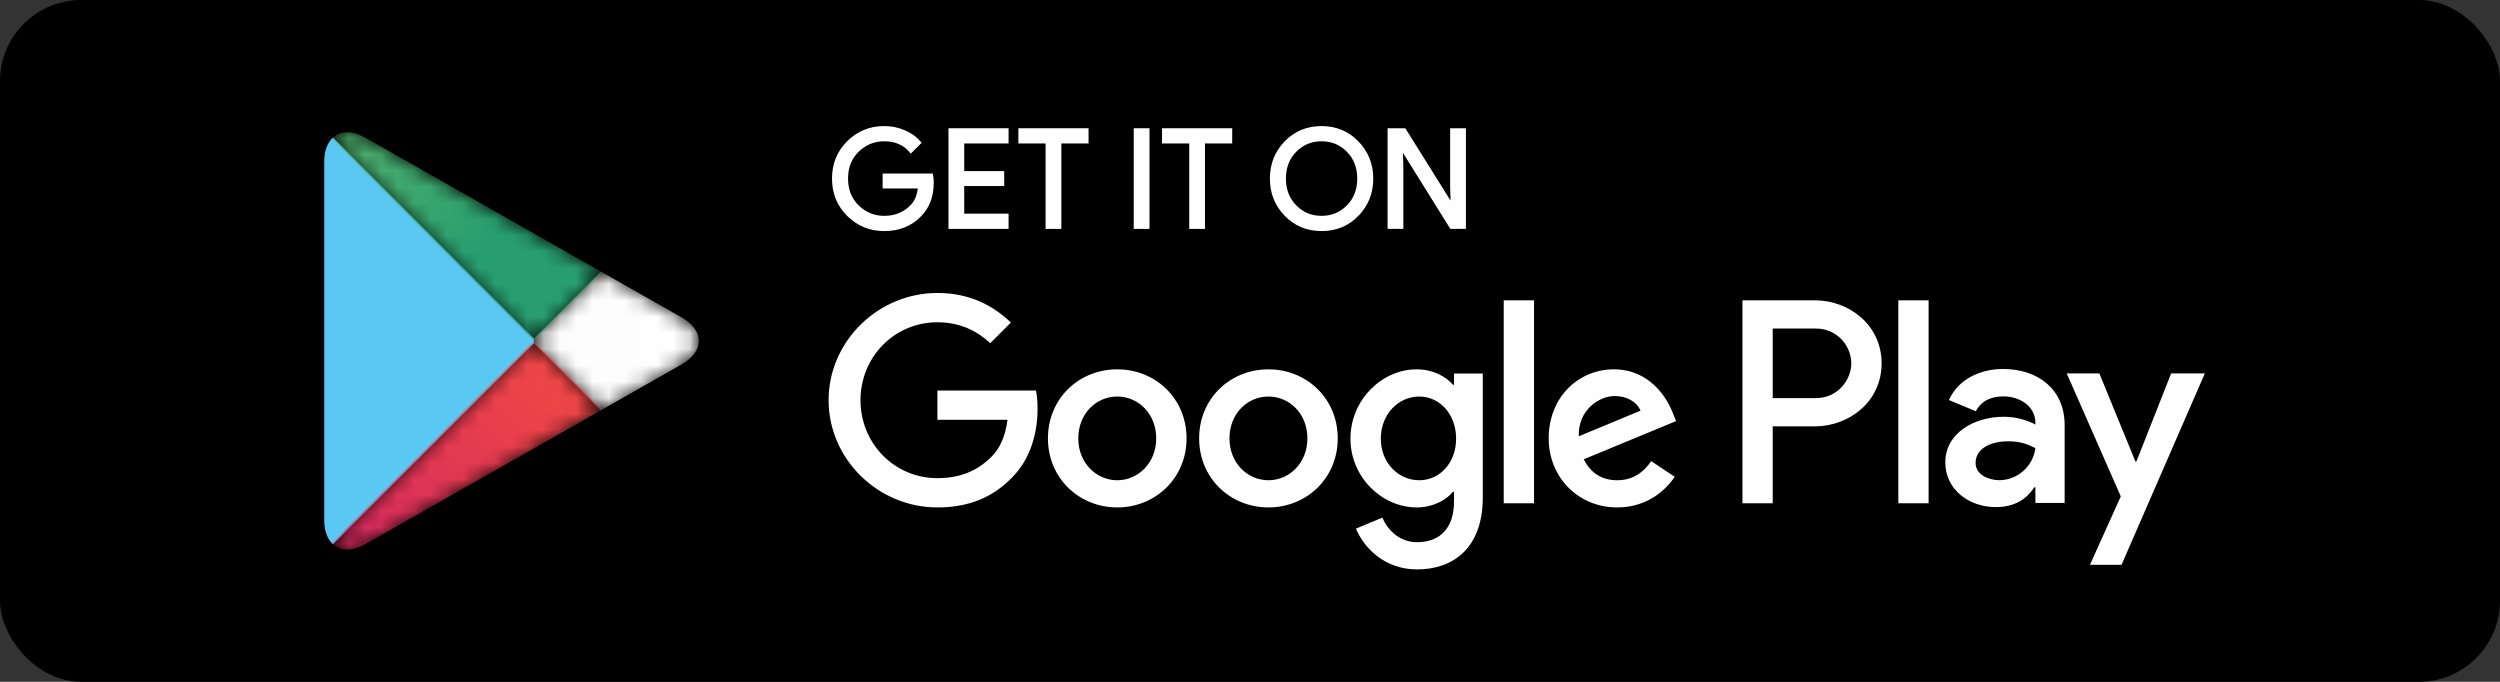
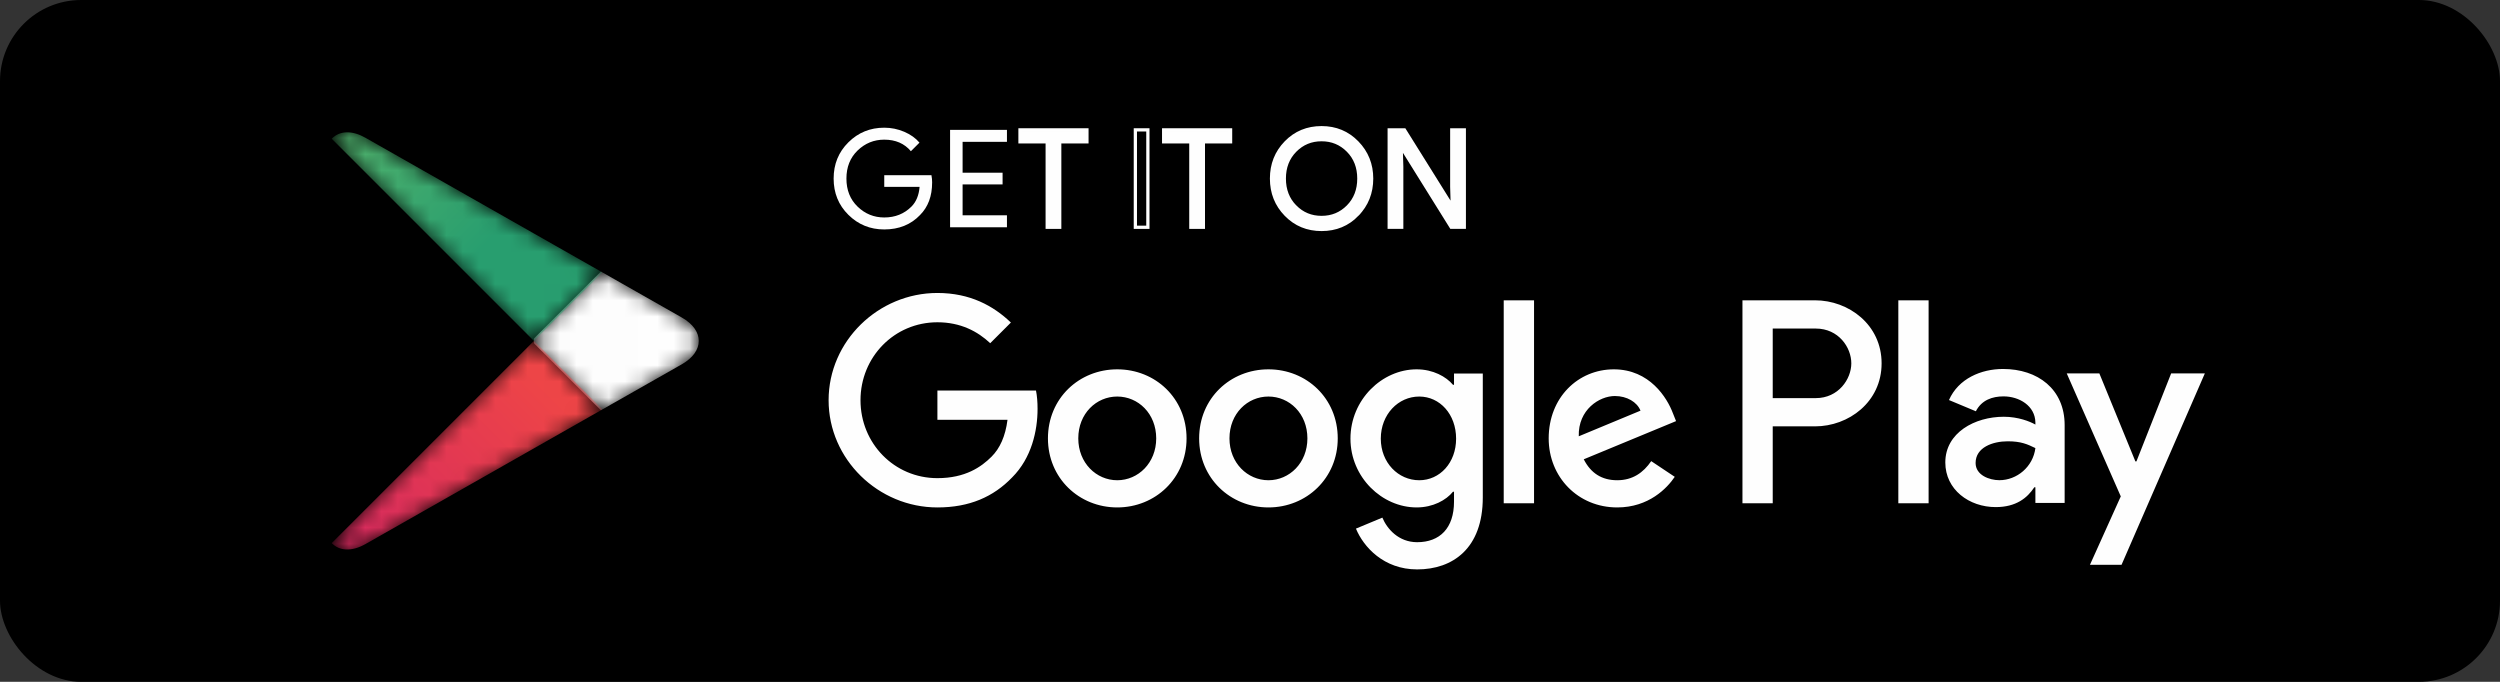
<svg xmlns="http://www.w3.org/2000/svg" xmlns:xlink="http://www.w3.org/1999/xlink" width="154" height="42" viewBox="0 0 154 42">
  <rect x="0" y="0" width="154" height="42" fill="#333333" stroke="none" />
  <defs>
    <linearGradient id="li1q00z9gb" x1="80.748%" x2="-157.306%" y1="50.009%" y2="50.009%">
      <stop offset="0%" stop-color="#FEFEFE" />
      <stop offset="100%" stop-color="#F8F8F8" />
    </linearGradient>
    <linearGradient id="6urx8pjs7e" x1="86.245%" x2="-50.14%" y1="30.901%" y2="136.012%">
      <stop offset="0%" stop-color="#EE4547" />
      <stop offset="100%" stop-color="#C7186D" />
    </linearGradient>
    <linearGradient id="rxrh8ler6h" x1="-50.748%" x2="60.607%" y1="-36.483%" y2="49.339%">
      <stop offset="0%" stop-color="#73C169" />
      <stop offset="100%" stop-color="#289E6F" />
    </linearGradient>
    <path id="devocc83ca" d="M.888 4.854v.292l4.125 4.127.095-.053 4.889-2.778c1.396-.793 1.396-2.092 0-2.884L5.108.78 5.014.726.888 4.854z" />
    <path id="1zgcos0kad" d="M.435 12.453c.46.487 1.22.547 2.077.061L17.108 4.22 12.888 0 .435 12.453z" />
    <path id="4b867va3tg" d="M.435.547L12.888 13l4.22-4.22L2.512.487C2.11.258 1.729.15 1.391.15 1.008.15.68.289.435.547" />
  </defs>
  <g fill="none" fill-rule="evenodd">
    <g>
      <g>
        <g>
          <g transform="translate(-261 -7762) translate(100 7285) translate(161 194) translate(0 283)">
            <rect width="154" height="42" fill="#000" rx="5" />
            <g>
              <g>
                <path fill="#FEFEFE" d="M38.419 4.243c0 .838-.248 1.505-.745 2.003-.566.592-1.3.888-2.205.888-.866 0-1.602-.3-2.208-.9-.607-.6-.909-1.346-.909-2.234 0-.889.303-1.633.91-2.234.605-.6 1.341-.9 2.207-.9.43 0 .841.084 1.231.251.392.168.704.391.94.67l-.529.528c-.396-.474-.944-.712-1.642-.712-.632 0-1.178.222-1.639.666-.46.445-.69 1.021-.69 1.731 0 .71.23 1.286.69 1.73.462.445 1.008.666 1.64.666.67 0 1.227-.223 1.675-.67.29-.29.458-.695.502-1.215H35.47v-.72h2.907c.029.156.043.306.043.452" transform="translate(19 7)" />
-                 <path stroke="#FEFEFE" stroke-width=".2" d="M38.419 4.243c0 .838-.248 1.505-.745 2.003-.566.592-1.3.888-2.205.888-.866 0-1.602-.3-2.208-.9-.607-.6-.909-1.346-.909-2.234 0-.889.303-1.633.91-2.234.605-.6 1.341-.9 2.207-.9.43 0 .841.084 1.231.251.392.168.704.391.94.67l-.529.528c-.396-.474-.944-.712-1.642-.712-.632 0-1.178.222-1.639.666-.46.445-.69 1.021-.69 1.731 0 .71.23 1.286.69 1.73.462.445 1.008.666 1.64.666.67 0 1.227-.223 1.675-.67.29-.29.458-.695.502-1.215H35.47v-.72h2.907c.029.156.043.306.043.452z" transform="translate(19 7)" />
-                 <path fill="#FEFEFE" d="M43.028 1.737L40.296 1.737 40.296 3.639 42.759 3.639 42.759 4.36 40.296 4.36 40.296 6.262 43.028 6.262 43.028 7 39.525 7 39.525 1 43.028 1z" transform="translate(19 7)" />
-                 <path stroke="#FEFEFE" stroke-width=".2" d="M43.028 1.737L40.296 1.737 40.296 3.639 42.759 3.639 42.759 4.36 40.296 4.36 40.296 6.262 43.028 6.262 43.028 7 39.525 7 39.525 1 43.028 1z" transform="translate(19 7)" />
+                 <path fill="#FEFEFE" d="M43.028 1.737L40.296 1.737 40.296 3.639 42.759 3.639 42.759 4.36 40.296 4.36 40.296 6.262 43.028 6.262 43.028 7 39.525 7 39.525 1 43.028 1" transform="translate(19 7)" />
                <path fill="#FEFEFE" d="M46.279 7L45.508 7 45.508 1.737 43.832 1.737 43.832 1 47.955 1 47.955 1.737 46.279 1.737z" transform="translate(19 7)" />
                <path stroke="#FEFEFE" stroke-width=".2" d="M46.279 7L45.508 7 45.508 1.737 43.832 1.737 43.832 1 47.955 1 47.955 1.737 46.279 1.737z" transform="translate(19 7)" />
-                 <path fill="#FEFEFE" d="M50.938 7L51.709 7 51.709 1 50.938 1z" transform="translate(19 7)" />
                <path stroke="#FEFEFE" stroke-width=".2" d="M50.938 7L51.709 7 51.709 1 50.938 1z" transform="translate(19 7)" />
                <path fill="#FEFEFE" d="M55.128 7L54.357 7 54.357 1.737 52.681 1.737 52.681 1 56.804 1 56.804 1.737 55.128 1.737z" transform="translate(19 7)" />
                <path stroke="#FEFEFE" stroke-width=".2" d="M55.128 7L54.357 7 54.357 1.737 52.681 1.737 52.681 1 56.804 1 56.804 1.737 55.128 1.737z" transform="translate(19 7)" />
                <path fill="#FEFEFE" d="M60.78 5.722c.443.45.986.674 1.63.674.641 0 1.185-.224 1.63-.674.443-.45.666-1.024.666-1.722s-.223-1.273-.667-1.722c-.444-.45-.988-.675-1.63-.675-.643 0-1.186.225-1.63.675-.443.45-.666 1.024-.666 1.722s.223 1.272.666 1.722m3.83.502c-.59.607-1.323.91-2.2.91-.877 0-1.61-.303-2.199-.91-.59-.606-.884-1.347-.884-2.224 0-.877.294-1.619.884-2.225.59-.606 1.322-.909 2.2-.909.871 0 1.602.304 2.195.913.592.61.888 1.35.888 2.221 0 .877-.295 1.618-.884 2.224" transform="translate(19 7)" />
                <path stroke="#FEFEFE" stroke-width=".2" d="M60.78 5.722c.443.45.986.674 1.63.674.641 0 1.185-.224 1.63-.674.443-.45.666-1.024.666-1.722s-.223-1.273-.667-1.722c-.444-.45-.988-.675-1.63-.675-.643 0-1.186.225-1.63.675-.443.45-.666 1.024-.666 1.722s.223 1.272.666 1.722zm3.83.502c-.59.607-1.324.91-2.2.91-.878 0-1.61-.303-2.2-.91-.59-.606-.884-1.347-.884-2.224 0-.877.294-1.619.884-2.225.59-.606 1.322-.909 2.2-.909.871 0 1.602.304 2.195.913.592.61.888 1.35.888 2.221 0 .877-.295 1.618-.884 2.224z" transform="translate(19 7)" />
                <path fill="#FEFEFE" d="M66.575 7L66.575 1 67.513 1 70.429 5.667 70.463 5.667 70.429 4.511 70.429 1 71.201 1 71.201 7 70.396 7 67.346 2.106 67.312 2.106 67.346 3.263 67.346 7z" transform="translate(19 7)" />
                <path stroke="#FEFEFE" stroke-width=".2" d="M66.575 7L66.575 1 67.513 1 70.429 5.667 70.463 5.667 70.429 4.511 70.429 1 71.201 1 71.201 7 70.396 7 67.346 2.106 67.312 2.106 67.346 3.263 67.346 7z" transform="translate(19 7)" />
                <path fill="#FEFEFE" d="M97.937 24h1.865V11.499h-1.865V24zm16.806-7.998l-2.139 5.42h-.064l-2.22-5.42h-2.009l3.329 7.575-1.899 4.214h1.946l5.131-11.789h-2.075zM104.16 22.58c-.61 0-1.463-.306-1.463-1.061 0-.965 1.062-1.335 1.979-1.335.819 0 1.206.177 1.704.418-.145 1.158-1.142 1.978-2.22 1.978zm.226-6.851c-1.351 0-2.75.595-3.329 1.914l1.656.691c.354-.691 1.014-.917 1.705-.917.965 0 1.946.579 1.962 1.608v.129c-.338-.193-1.062-.482-1.946-.482-1.786 0-3.603.981-3.603 2.814 0 1.673 1.464 2.751 3.105 2.751 1.253 0 1.946-.563 2.379-1.223h.065v.965h1.802v-4.792c0-2.22-1.658-3.458-3.796-3.458zm-11.532 1.795H90.2v-4.285h2.654c1.395 0 2.187 1.155 2.187 2.142 0 .969-.792 2.143-2.187 2.143zm-.048-6.025h-4.471V24H90.2v-4.736h2.606c2.068 0 4.101-1.497 4.101-3.883 0-2.385-2.033-3.882-4.101-3.882zM68.425 22.583c-1.289 0-2.368-1.08-2.368-2.562 0-1.499 1.079-2.594 2.368-2.594 1.272 0 2.271 1.095 2.271 2.594 0 1.482-.999 2.562-2.271 2.562zm2.142-5.881h-.064c-.419-.499-1.225-.951-2.239-.951-2.127 0-4.076 1.87-4.076 4.27 0 2.384 1.949 4.237 4.076 4.237 1.014 0 1.82-.451 2.239-.966h.064v.611c0 1.628-.87 2.497-2.271 2.497-1.144 0-1.853-.821-2.143-1.514l-1.627.677c.467 1.127 1.707 2.513 3.77 2.513 2.191 0 4.044-1.289 4.044-4.43v-7.637h-1.773v.693zM73.629 24h1.868V11.499h-1.868V24zm4.623-4.124c-.048-1.644 1.273-2.481 2.224-2.481.741 0 1.369.371 1.579.902l-3.803 1.579zm5.8-1.418c-.355-.95-1.434-2.707-3.641-2.707-2.191 0-4.012 1.725-4.012 4.254 0 2.384 1.805 4.253 4.221 4.253 1.949 0 3.077-1.192 3.545-1.885l-1.45-.967c-.484.709-1.144 1.177-2.095 1.177-.95 0-1.627-.436-2.061-1.29l5.686-2.352-.193-.483zm-45.308-1.401v1.804h4.318c-.129 1.015-.468 1.756-.983 2.271-.629.629-1.612 1.322-3.335 1.322-2.659 0-4.737-2.143-4.737-4.801 0-2.658 2.078-4.801 4.737-4.801 1.434 0 2.481.564 3.254 1.289l1.273-1.273c-1.08-1.031-2.513-1.821-4.527-1.821-3.641 0-6.702 2.965-6.702 6.606 0 3.64 3.061 6.605 6.702 6.605 1.965 0 3.447-.645 4.607-1.853 1.192-1.192 1.563-2.867 1.563-4.221 0-.418-.032-.805-.097-1.127h-6.073zm11.078 5.526c-1.288 0-2.4-1.064-2.4-2.578 0-1.531 1.112-2.578 2.4-2.578 1.289 0 2.401 1.047 2.401 2.578 0 1.514-1.112 2.578-2.401 2.578zm0-6.832c-2.352 0-4.269 1.789-4.269 4.254 0 2.449 1.917 4.253 4.269 4.253 2.353 0 4.27-1.804 4.27-4.253 0-2.465-1.917-4.254-4.27-4.254zm9.314 6.832c-1.289 0-2.401-1.064-2.401-2.578 0-1.531 1.112-2.578 2.401-2.578 1.289 0 2.4 1.047 2.4 2.578 0 1.514-1.111 2.578-2.4 2.578zm0-6.832c-2.352 0-4.269 1.789-4.269 4.254 0 2.449 1.917 4.253 4.269 4.253 2.352 0 4.269-1.804 4.269-4.253 0-2.465-1.917-4.254-4.269-4.254z" transform="translate(19 7)" />
-                 <path fill="#5AC8F2" d="M1.435 1.547c-.29.308-.462.785-.462 1.404v22.097c0 .62.171 1.097.462 1.404l.074.073 12.38-12.379v-.292L1.508 1.475l-.074.072z" transform="translate(19 7)" />
              </g>
              <g transform="translate(19 7) translate(13 9)">
                <mask id="n14z1wtxwc" fill="#fff">
                  <use xlink:href="#devocc83ca" />
                </mask>
                <path fill="url(#li1q00z9gb)" d="M.888 4.854v.292l4.125 4.127.095-.053 4.889-2.778c1.396-.793 1.396-2.092 0-2.884L5.108.78 5.014.726.888 4.854z" mask="url(#n14z1wtxwc)" />
              </g>
              <g transform="translate(19 7) translate(1 14)">
                <mask id="pllug1j8jf" fill="#fff">
                  <use xlink:href="#1zgcos0kad" />
                </mask>
                <path fill="url(#6urx8pjs7e)" d="M.435 12.453c.46.487 1.22.547 2.077.061L17.108 4.22 12.888 0 .435 12.453z" mask="url(#pllug1j8jf)" />
              </g>
              <g transform="translate(19 7) translate(1 1)">
                <mask id="mzucs0t3ui" fill="#fff">
                  <use xlink:href="#4b867va3tg" />
                </mask>
                <path fill="url(#rxrh8ler6h)" d="M.435.547L12.888 13l4.22-4.22L2.512.487C2.11.258 1.729.15 1.391.15 1.008.15.68.289.435.547" mask="url(#mzucs0t3ui)" />
              </g>
            </g>
          </g>
        </g>
      </g>
    </g>
  </g>
</svg>